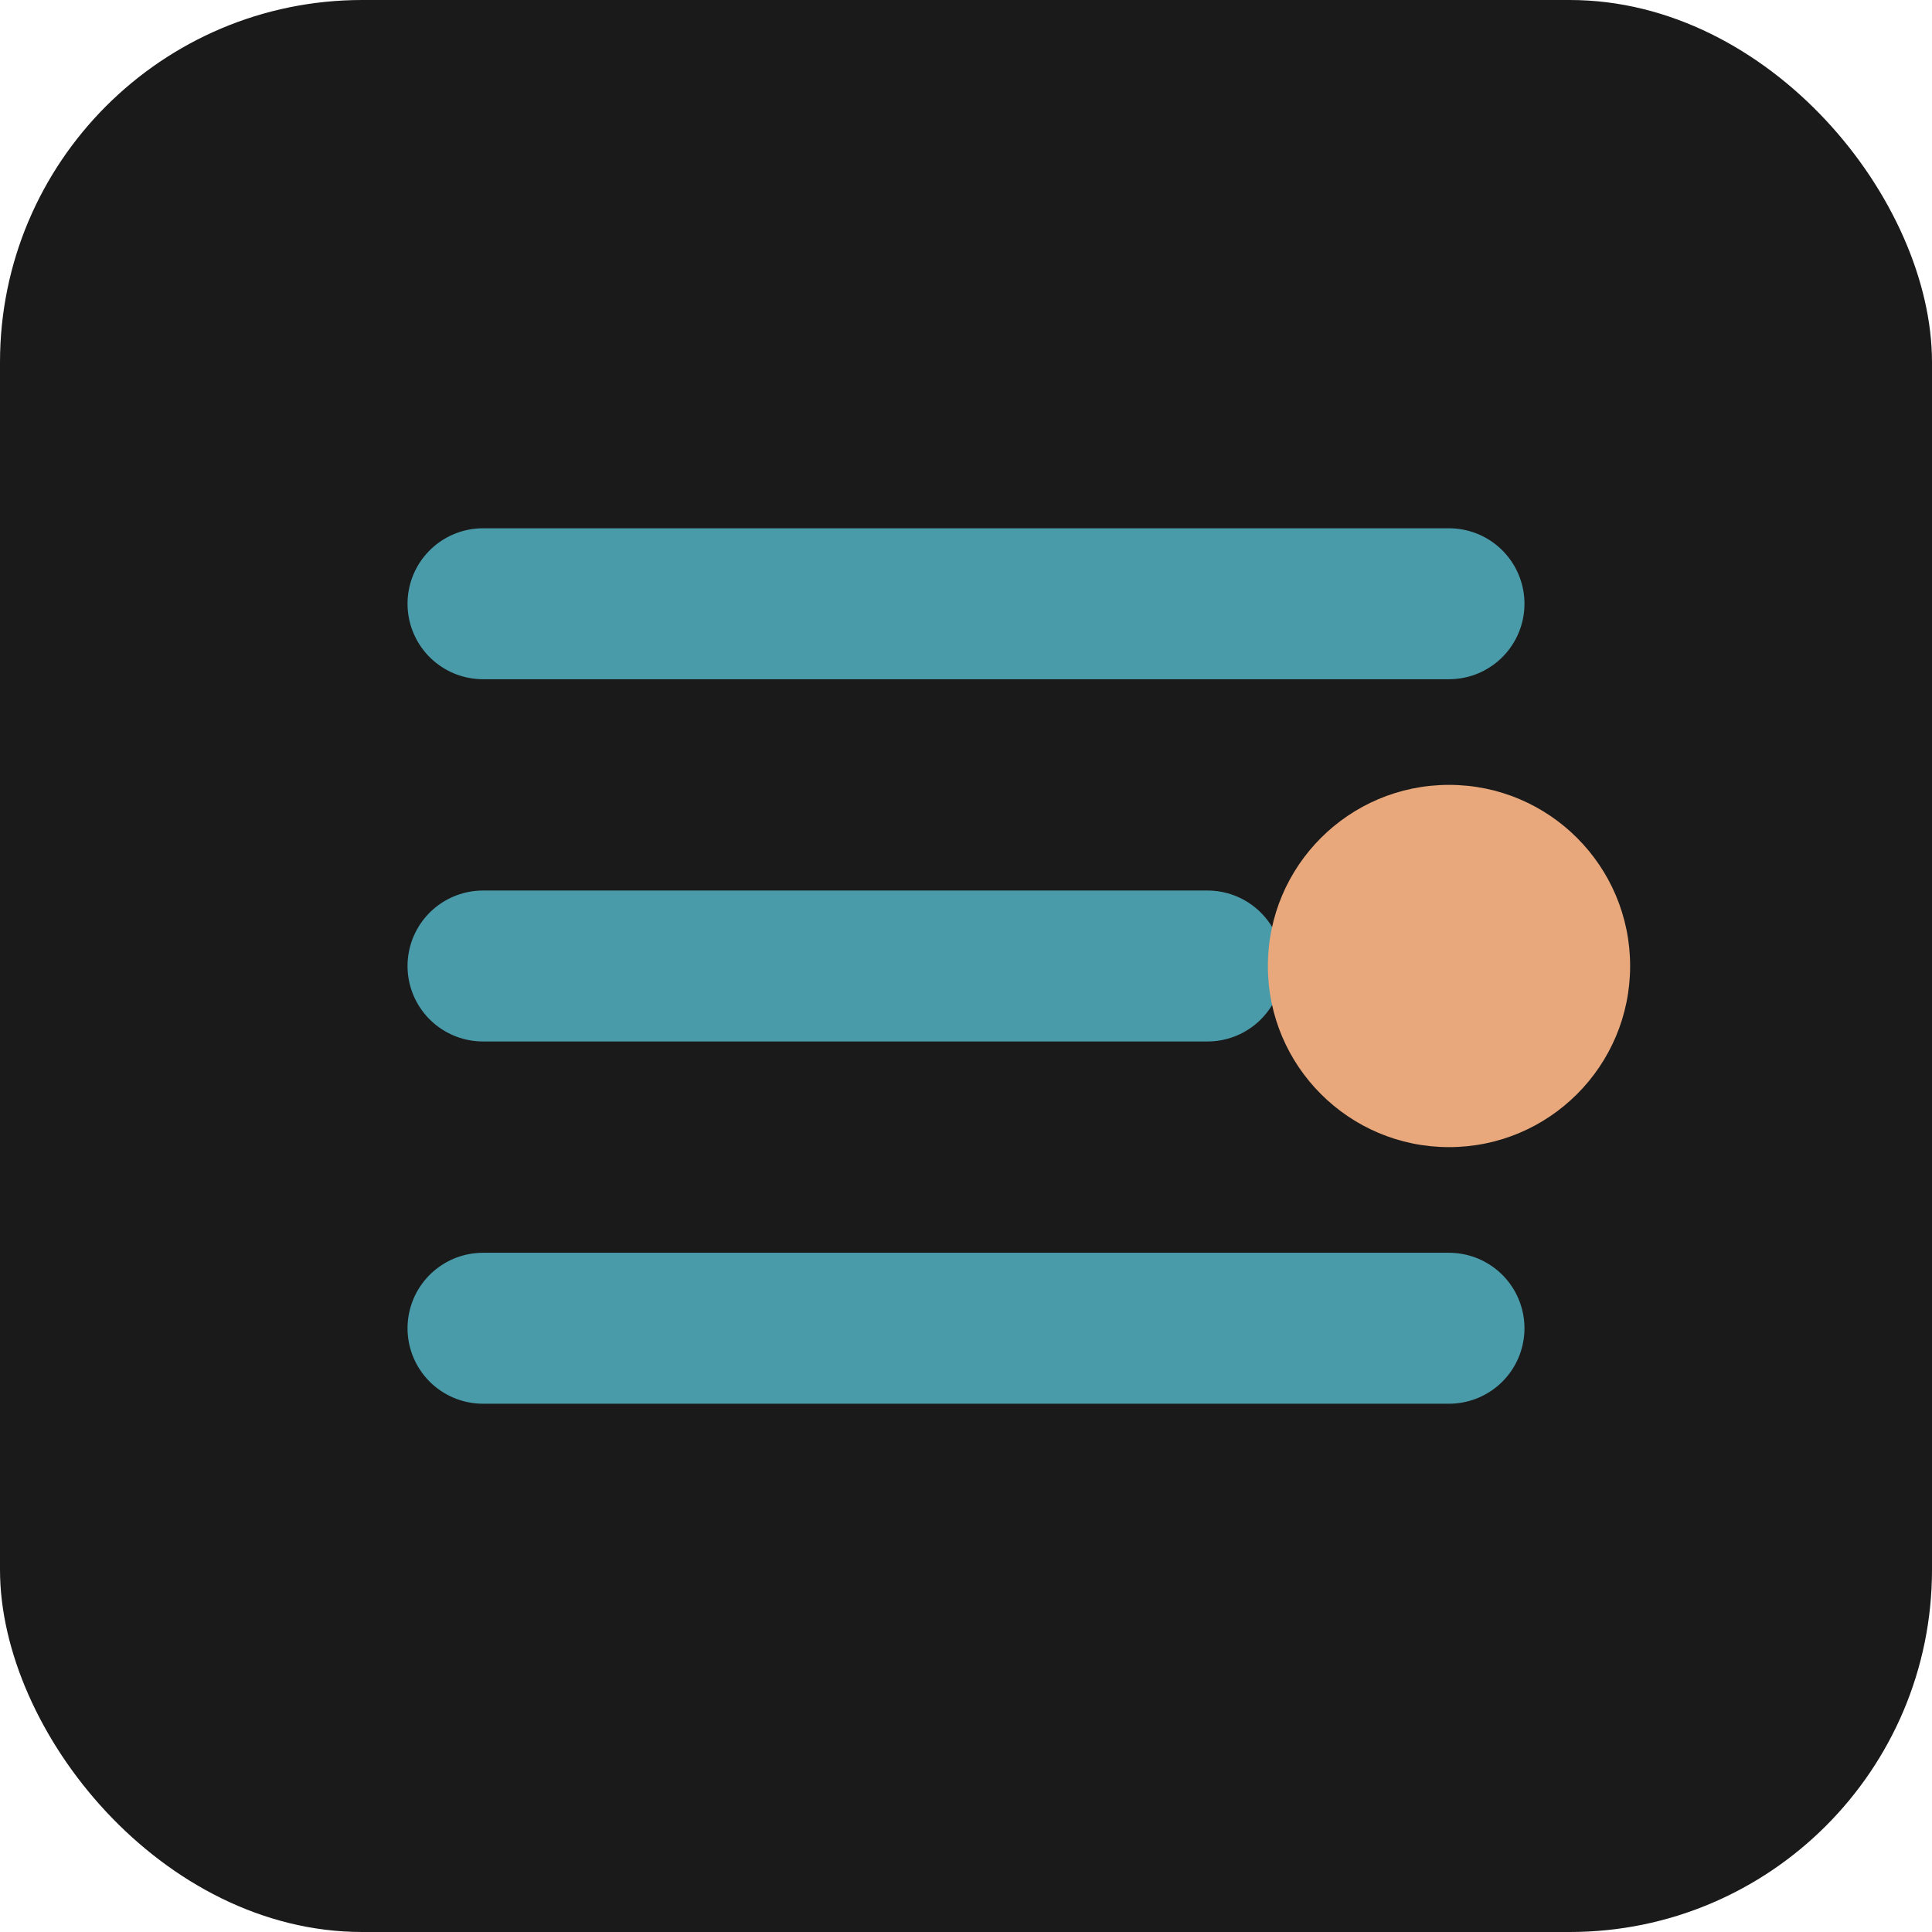
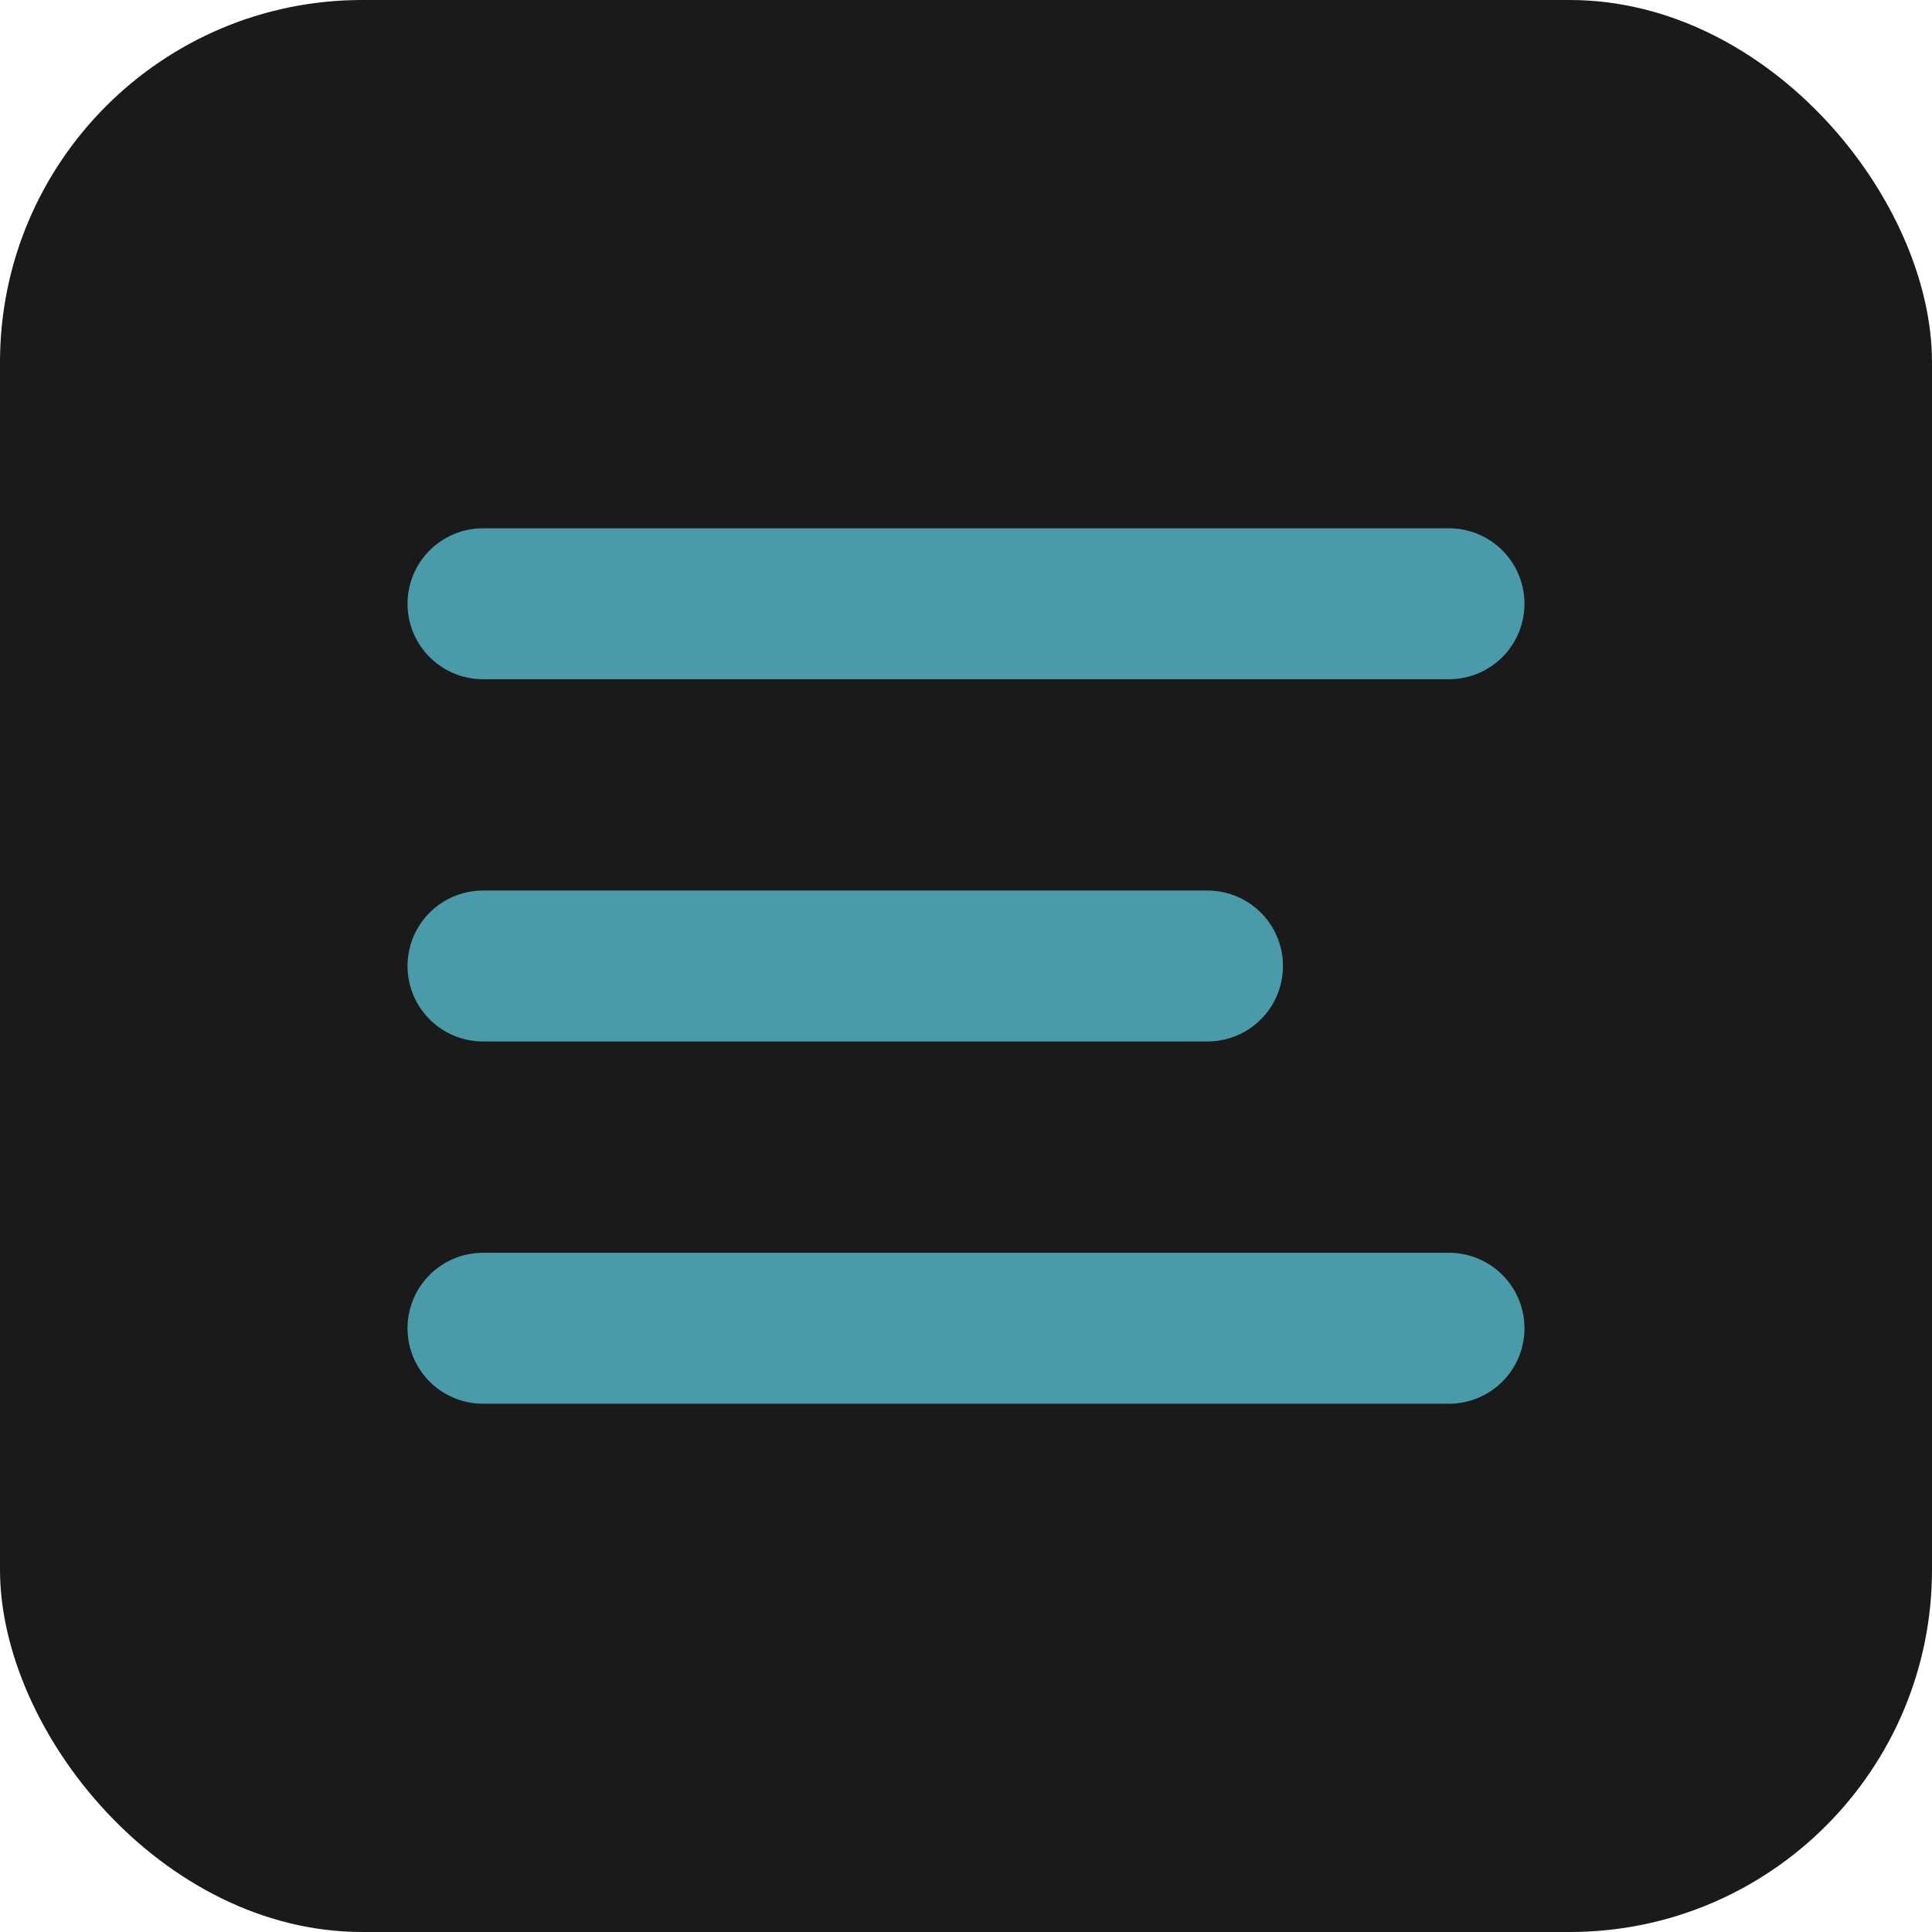
<svg xmlns="http://www.w3.org/2000/svg" viewBox="0 0 32 32" fill="none">
  <rect width="32" height="32" rx="6" fill="#1A1A1A" />
  <path d="M8 10h16M8 16h12M8 22h16" stroke="#4A9BAA" stroke-width="2.5" stroke-linecap="round" />
-   <circle cx="24" cy="16" r="3" fill="#E8A87C" />
</svg>